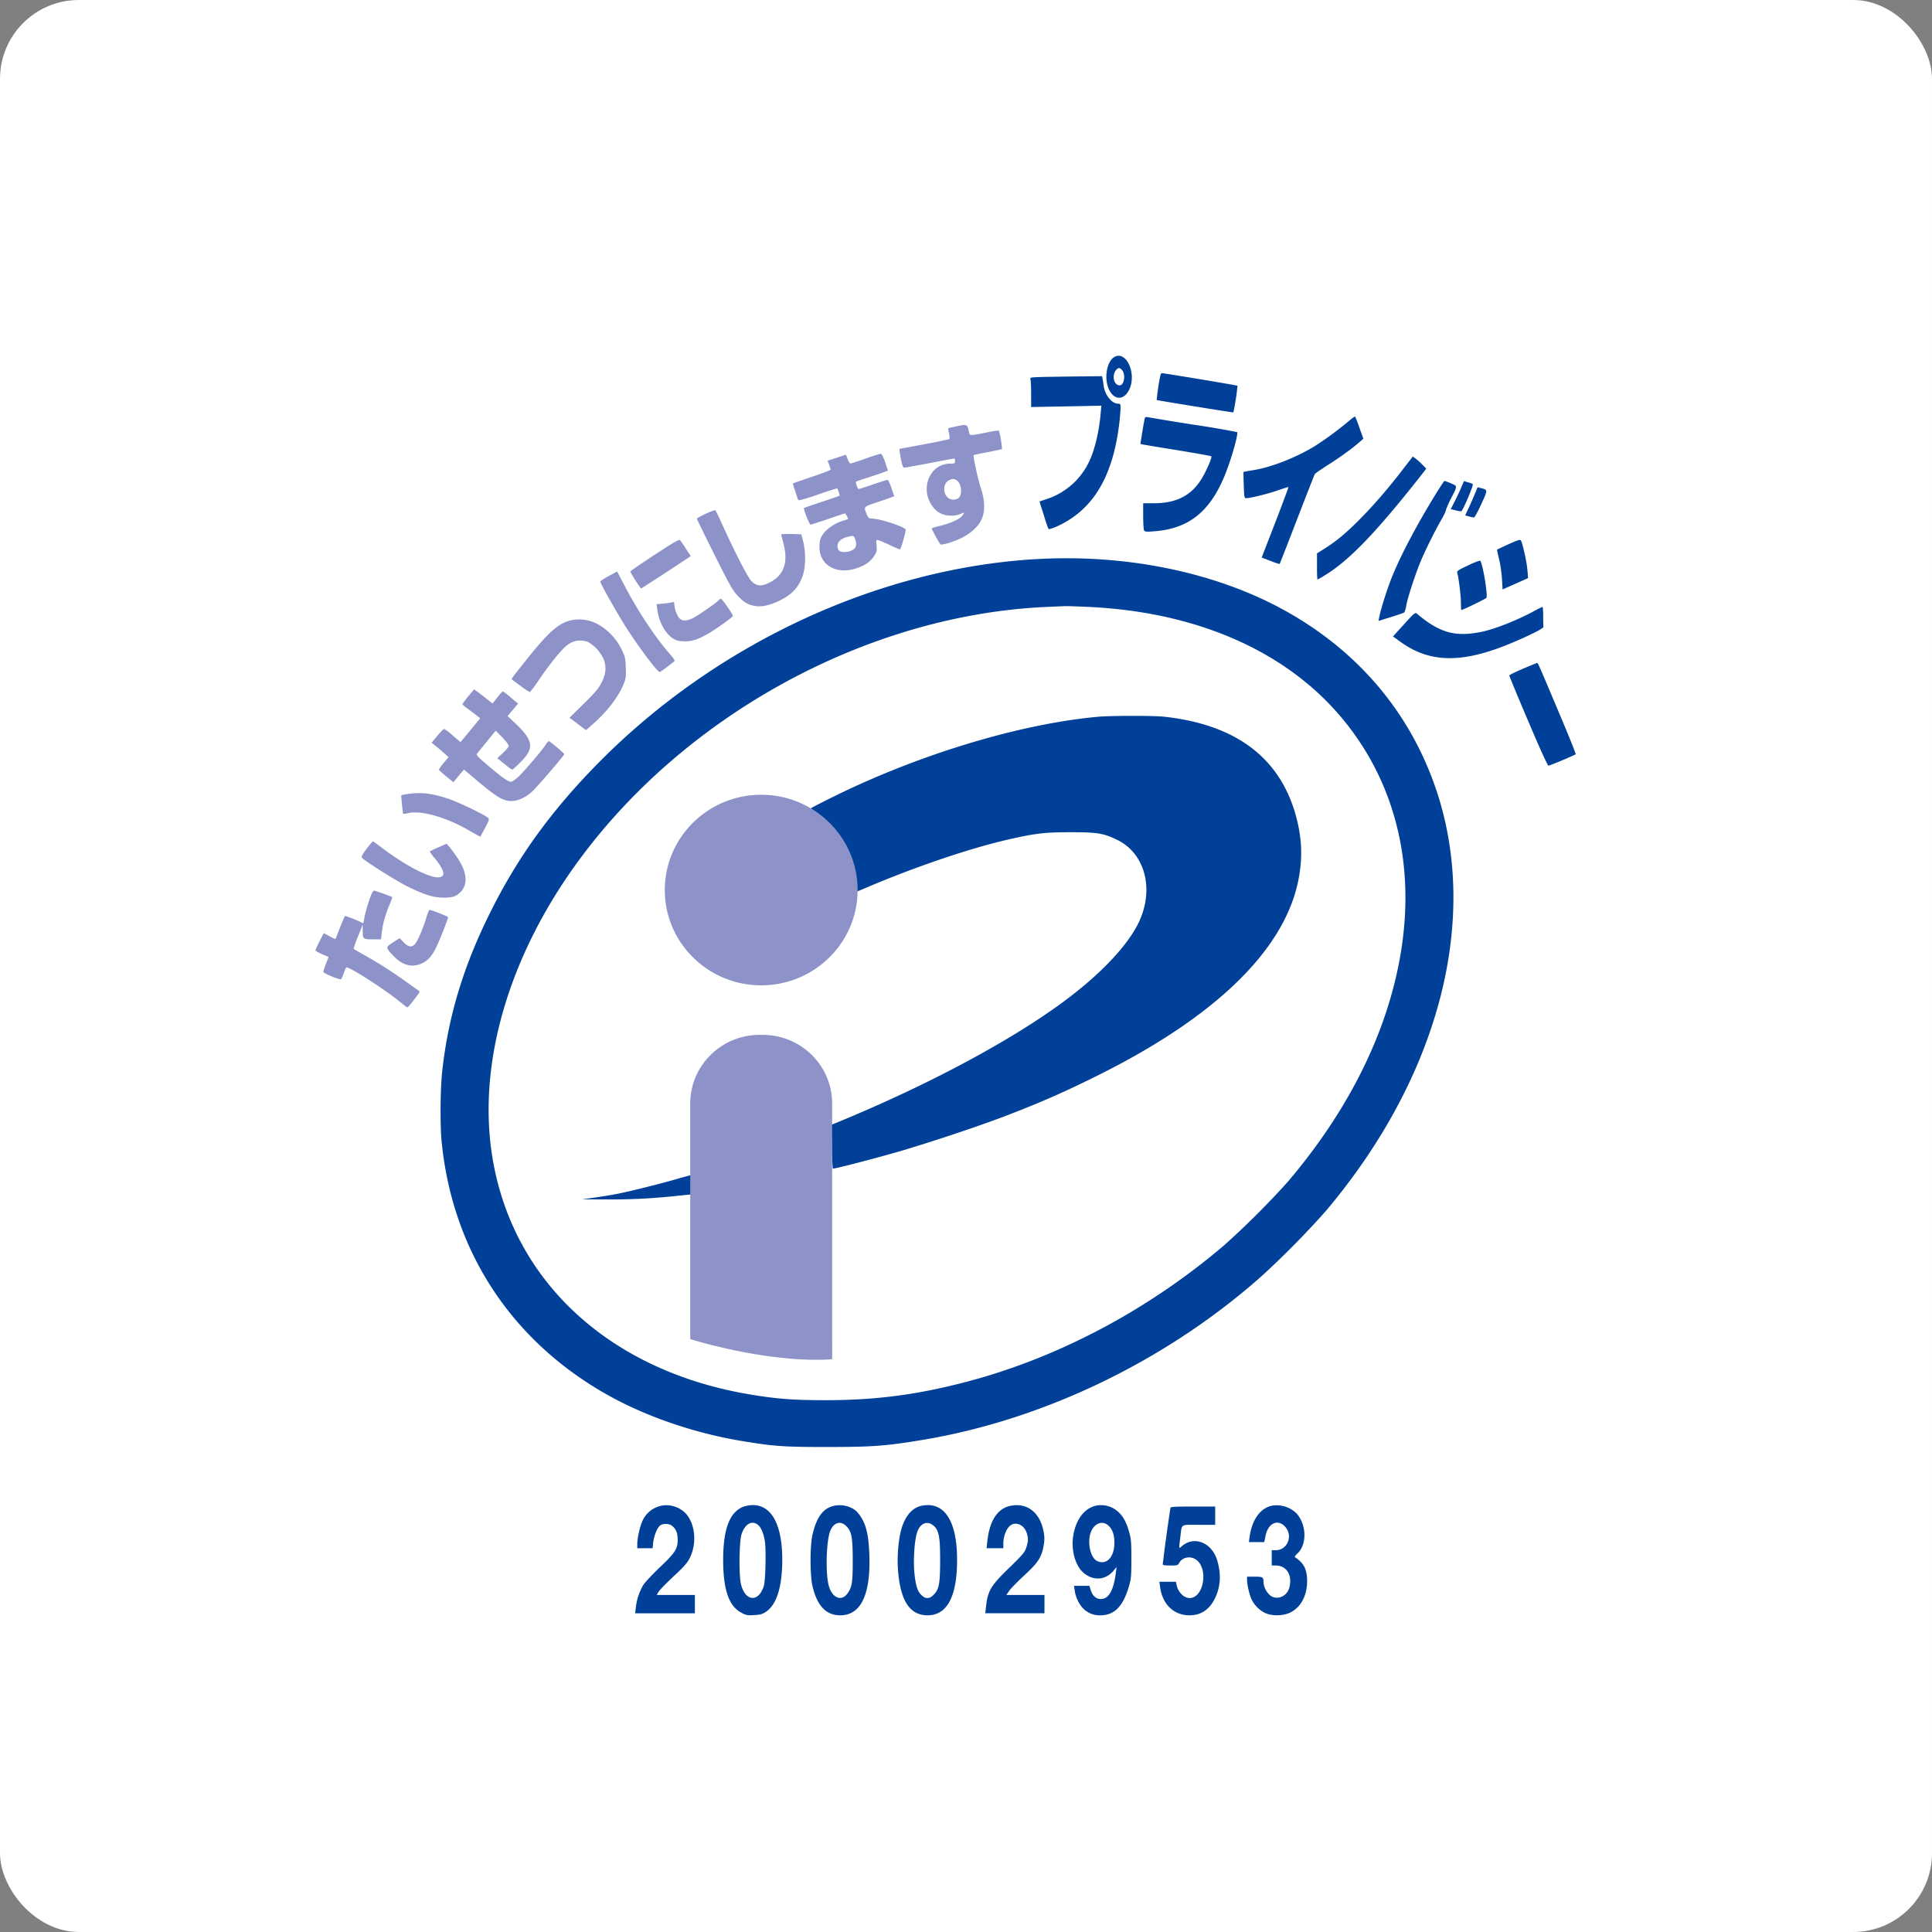
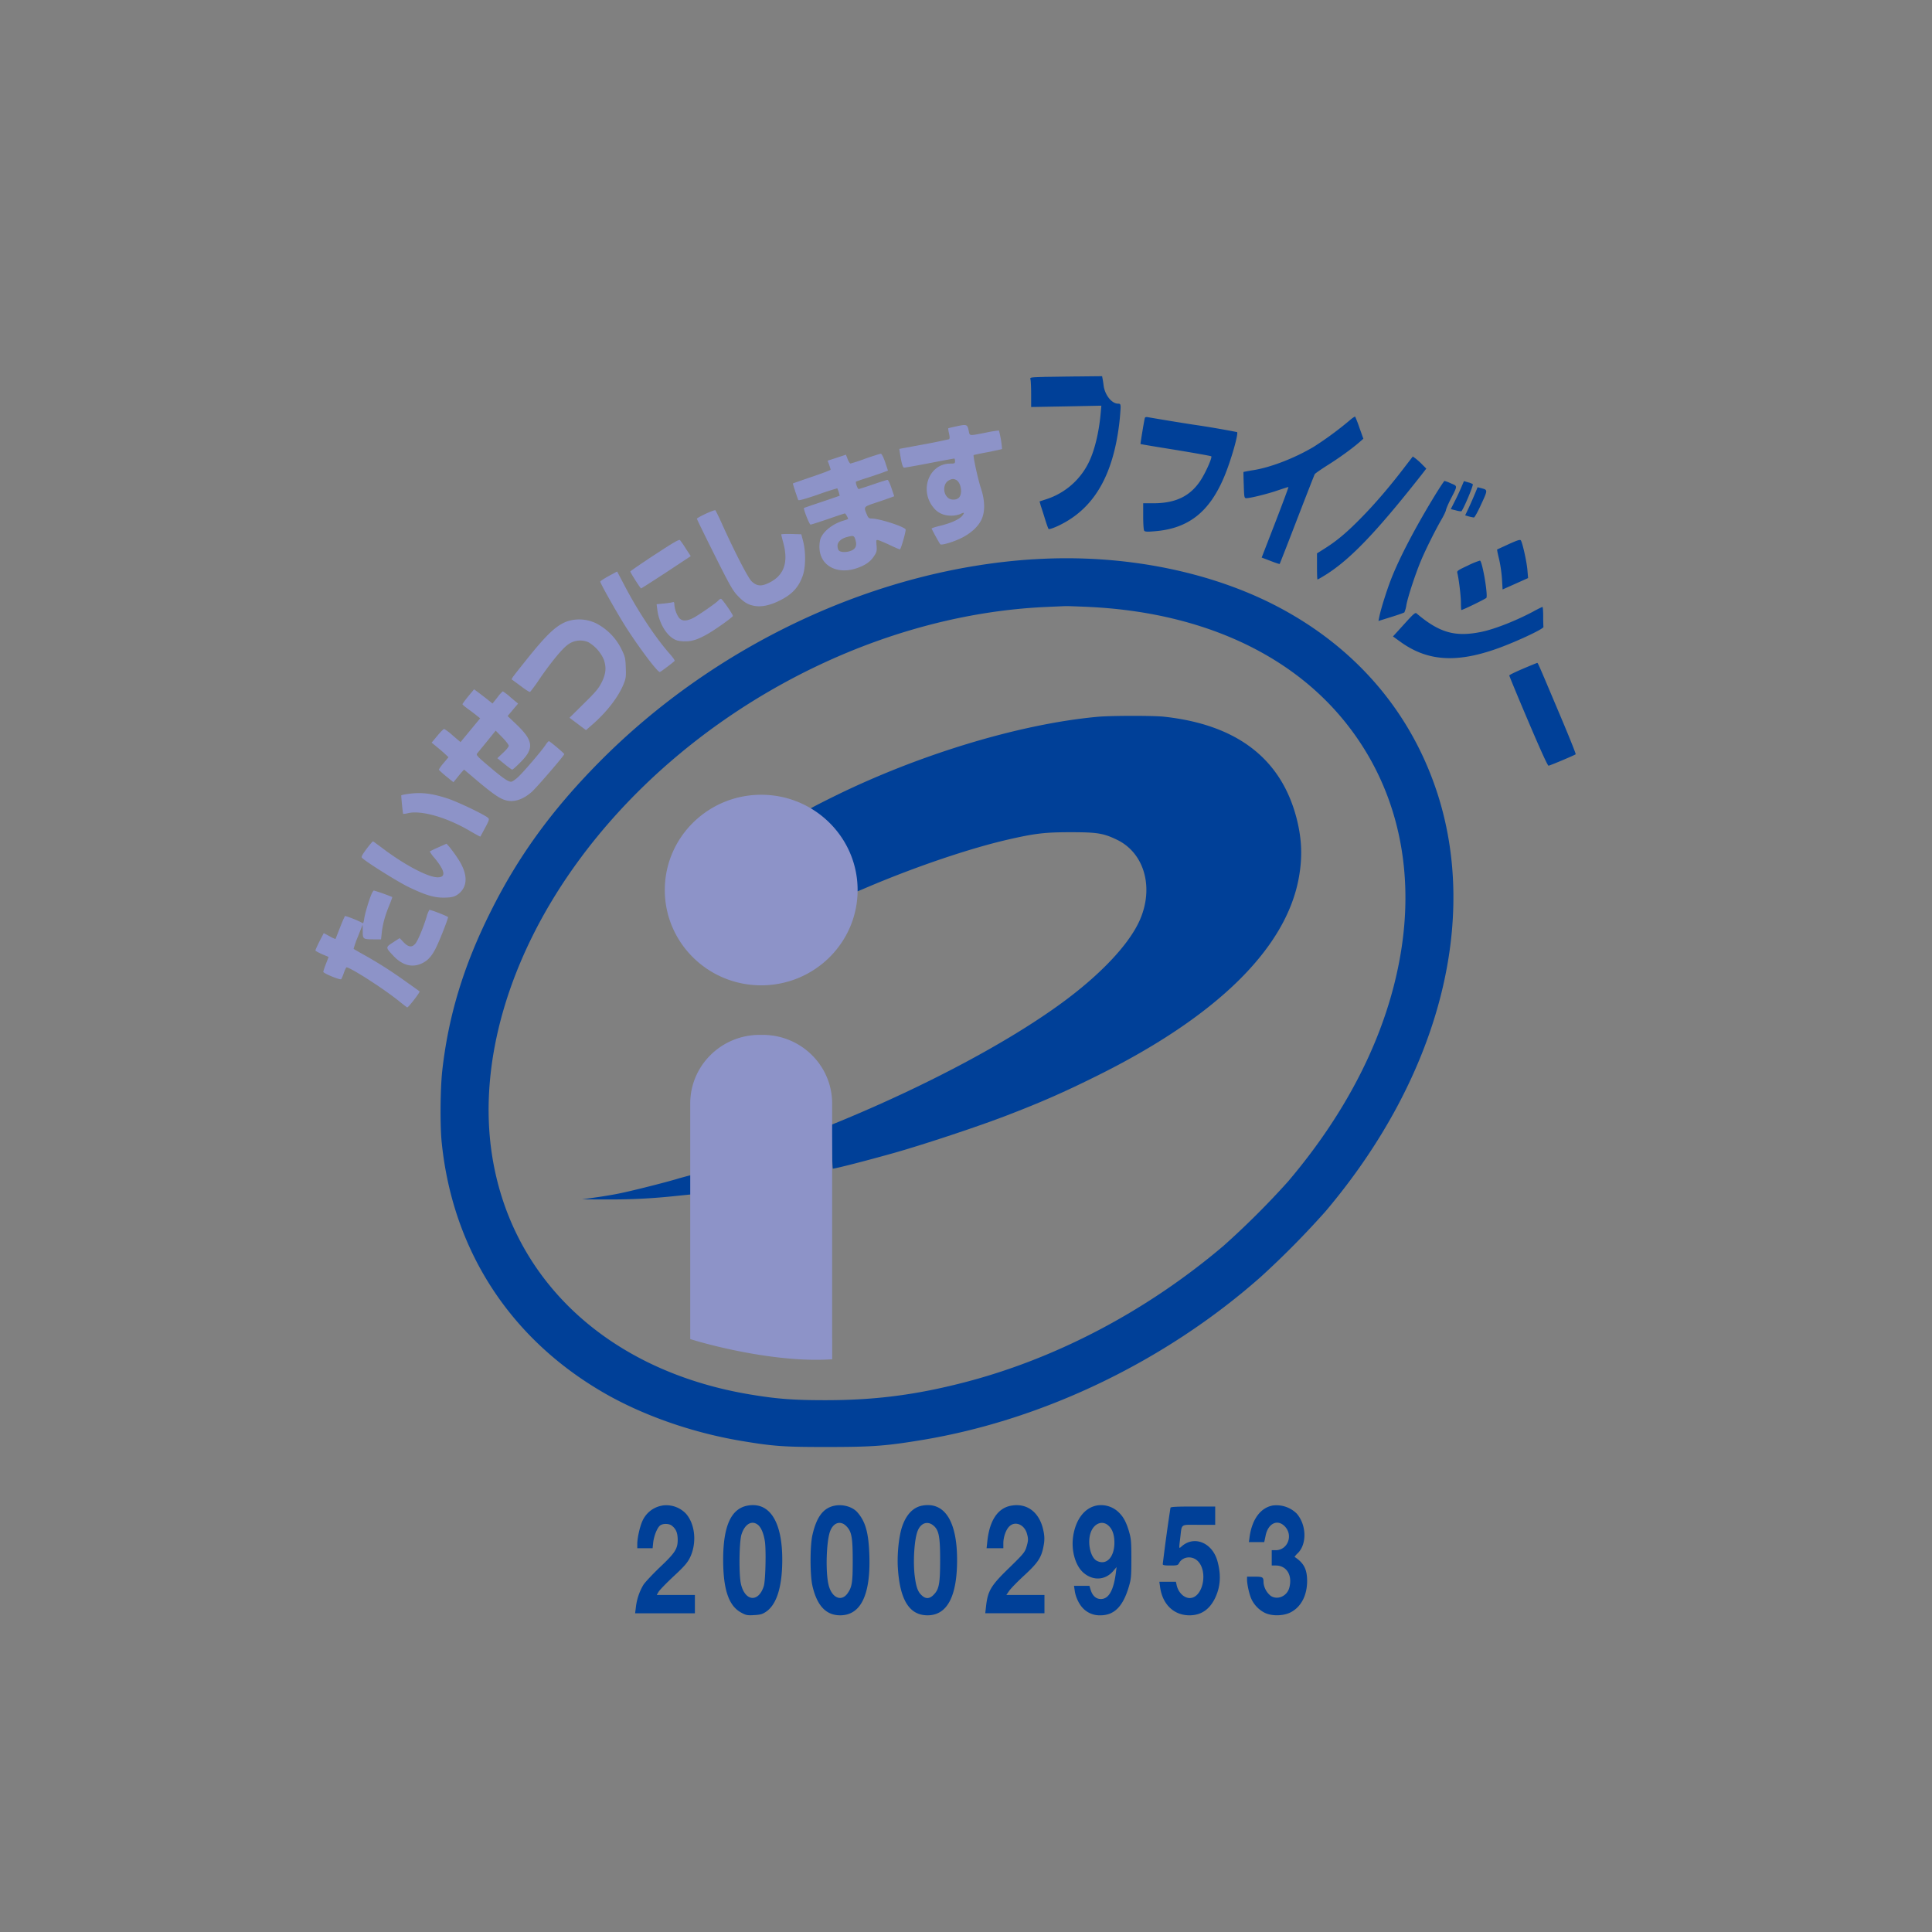
<svg xmlns="http://www.w3.org/2000/svg" width="49" height="49" fill="none">
  <rect width="100%" height="100%" fill="#808080" stroke="none" />
-   <rect width="49" height="49" rx="2" fill="#fff" />
  <g clip-path="url(#a)">
-     <path d="M28.243 9.067c-.156.108-.23.451-.151.72.104.347.389.407.54.108.216-.415-.079-1.044-.389-.828Zm.211.315c.102.11.06.391-.057.391-.151 0-.206-.257-.086-.394.05-.057.091-.057.143.003ZM29.43 9.52a5.62 5.62 0 0 0-.094.625c.01.01 1.938.322 1.946.314a6.11 6.11 0 0 0 .104-.675c-.01-.013-1.865-.32-1.922-.32-.01 0-.026.026-.034.057Z" fill="#004098" />
    <path d="M26.48 9.56c-.357.01-.36.01-.344.066.008.031.016.202.016.377v.32l.889-.016.892-.018-.018.199c-.04.45-.144.894-.274 1.18a1.821 1.821 0 0 1-1.103.993l-.172.056.03.109c.019.056.069.209.108.338.039.126.08.242.091.252.01.013.107-.018.216-.067.801-.366 1.286-1.057 1.503-2.145a6.05 6.05 0 0 0 .107-.863c0-.09-.008-.103-.063-.103-.162 0-.337-.22-.368-.462a2.161 2.161 0 0 0-.028-.178l-.01-.057-.556.006c-.303.002-.715.01-.916.012ZM34.223 10.668a8.6 8.6 0 0 1-.902.663c-.48.286-1.09.523-1.533.593a4.517 4.517 0 0 0-.25.046c-.003.005 0 .154.007.335.01.317.013.33.068.33.107-.003.516-.103.78-.193.148-.05.273-.09.284-.09.008 0-.141.402-.331.894l-.347.895.224.085c.123.049.227.082.232.077.005-.005.204-.513.44-1.127.238-.616.439-1.131.45-1.15.01-.018.153-.118.32-.224.3-.188.623-.422.814-.588l.099-.087-.097-.27a3.122 3.122 0 0 0-.111-.29c-.008-.007-.074.037-.147.101ZM29.036 10.601c-.016.049-.115.652-.11.66.003.005.405.072.893.15.485.08.891.152.902.162.029.03-.151.433-.28.624-.263.392-.63.567-1.191.567h-.256v.327c0 .183.01.346.024.366.018.029.07.034.253.018.863-.064 1.4-.482 1.778-1.384.165-.39.368-1.096.326-1.132a22.79 22.79 0 0 0-1.116-.19 70.205 70.205 0 0 1-1.152-.189c-.037-.007-.066 0-.07.021ZM35.629 11.841c-.365.48-.748.928-1.093 1.279-.367.376-.62.59-.93.786l-.204.129v.33c0 .183.005.332.013.332s.073-.036.148-.082c.642-.384 1.31-1.075 2.486-2.568l.125-.162-.102-.103a1.655 1.655 0 0 0-.172-.155l-.068-.049-.203.263ZM36.409 12.537c-.5.817-.897 1.573-1.114 2.117-.117.293-.279.807-.315 1.002l-.019.093.321-.1c.175-.054.329-.108.337-.119a.766.766 0 0 0 .05-.185c.04-.217.237-.81.37-1.125.12-.288.375-.796.524-1.051.057-.098.106-.204.11-.232.004-.031.057-.155.117-.274.182-.353.18-.33.013-.402a1.139 1.139 0 0 0-.167-.064c-.01 0-.112.155-.227.34ZM37.084 12.308a6.21 6.21 0 0 1-.164.358l-.125.247.13.031a.5.5 0 0 0 .139.024c.062-.07.312-.666.289-.689a.392.392 0 0 0-.12-.046l-.104-.031-.045.106ZM37.41 12.516a10.17 10.17 0 0 1-.156.356l-.094.199.096.028a.99.99 0 0 0 .126.026c.015 0 .08-.114.146-.253.213-.456.213-.443.044-.49l-.097-.025-.065.16ZM38.266 13.8c-.157.073-.292.134-.295.137-.005.005.016.11.047.235.031.123.065.35.075.502l.016.276.324-.144.323-.145-.018-.208c-.016-.199-.118-.663-.164-.745-.019-.029-.074-.013-.308.092ZM26.217 14.184c-3.985.25-8.059 2.153-11.019 5.144-1.202 1.216-2.063 2.4-2.764 3.813-.678 1.358-1.064 2.634-1.218 4.021-.05.464-.058 1.416-.01 1.844.28 2.668 1.687 4.872 3.99 6.249 1.011.608 2.31 1.072 3.601 1.289.816.137 1.085.157 2.204.155 1.124 0 1.473-.026 2.4-.18 3.071-.511 6.164-2.002 8.574-4.133a22.37 22.37 0 0 0 1.646-1.666c2.871-3.398 3.917-7.38 2.806-10.686-.652-1.936-1.956-3.493-3.795-4.524-1.765-.993-4.084-1.473-6.415-1.325Zm1.413 1.21c2.71.131 4.945 1.103 6.364 2.771 1.377 1.619 1.914 3.733 1.53 6.02-.333 1.987-1.309 3.96-2.86 5.785a21.072 21.072 0 0 1-1.636 1.63c-1.95 1.654-4.245 2.86-6.577 3.462-1.239.32-2.274.45-3.515.45-.827 0-1.247-.033-1.946-.151-3.578-.609-6.04-2.919-6.517-6.105-.345-2.315.427-4.966 2.136-7.337 2.714-3.767 7.378-6.32 11.92-6.525.23-.01.454-.021.496-.021.045-.003.316.008.605.02Z" fill="#004098" />
    <path d="M27.834 18.18c-1.988.183-4.559.965-6.729 2.042-.271.134-.516.26-.542.281-.045.034-.037.041.088.124a2.412 2.412 0 0 1 1.054 1.81.93.93 0 0 0 .026.175c.005 0 .107-.041.227-.093 1.262-.539 2.658-1.01 3.636-1.232.667-.152.92-.18 1.562-.18.67 0 .832.025 1.181.195.691.338.936 1.217.566 2.045-.276.616-1.004 1.384-1.995 2.106-1.34.977-3.38 2.065-5.579 2.975l-.245.1.013.55c.008.301.019.552.026.56.016.015.88-.207 1.573-.403.772-.22 2.136-.673 2.843-.946.884-.34 1.45-.59 2.282-1.003 3.046-1.51 4.803-3.238 5.122-5.035.091-.51.076-.956-.052-1.47-.384-1.528-1.508-2.4-3.362-2.603-.277-.031-1.359-.029-1.695.002ZM17.18 29.898c-.352.105-1.228.325-1.526.381-.114.023-.36.065-.547.09l-.34.05.606.002c.626.003 1.145-.023 1.765-.088.199-.02.37-.038.384-.038.013 0 .023-.111.023-.245 0-.18-.008-.245-.031-.243-.018.003-.17.044-.334.09ZM37.228 14.344c-.261.122-.282.137-.266.191.039.157.09.58.09.748 0 .103.006.188.011.188.04 0 .631-.289.637-.31.036-.108-.107-.93-.165-.943a1.933 1.933 0 0 0-.307.126ZM38.905 15.5c-.438.236-.986.453-1.33.525-.666.137-1.065.026-1.646-.466-.034-.031-.076.005-.318.273l-.282.31.178.128c.667.487 1.387.55 2.396.204.464-.157 1.252-.521 1.242-.573a3.815 3.815 0 0 1-.006-.262c0-.135-.008-.245-.018-.245-.013 0-.11.049-.216.105ZM38.626 16.961c-.19.08-.347.157-.347.17 0 .016.216.539.482 1.163.31.73.493 1.132.514 1.126.076-.018.675-.273.688-.29.008-.014-.192-.509-.443-1.1-.519-1.229-.514-1.219-.535-1.216-.007 0-.172.067-.36.147ZM16.802 38.184a.671.671 0 0 0-.514.404c-.062.14-.125.423-.125.568v.11h.389l.015-.15c.024-.18.107-.38.18-.43.073-.051.224-.046.292.008.107.085.146.18.149.348.003.237-.063.34-.454.709-.182.175-.37.374-.415.443a1.42 1.42 0 0 0-.192.573l-.019.15h1.516v-.465h-.968l.047-.08c.026-.044.195-.219.38-.392.264-.244.348-.34.413-.469.18-.363.14-.843-.094-1.116a.69.69 0 0 0-.6-.212ZM18.959 38.186c-.418.078-.616.518-.618 1.364 0 .763.14 1.18.459 1.35.117.065.154.073.32.063.154-.008.212-.021.3-.08.277-.18.42-.635.42-1.328 0-.967-.323-1.47-.881-1.369Zm.25.477c.089.06.157.217.19.428.034.222.016.992-.026 1.132-.133.428-.477.397-.581-.05-.055-.234-.045-1.062.013-1.252.08-.258.25-.366.404-.258ZM21.176 38.186c-.29.054-.462.276-.569.737-.065.269-.065 1.014-.003 1.292.115.508.345.753.705.753.521 0 .774-.516.74-1.521-.018-.575-.099-.859-.305-1.093-.122-.137-.357-.206-.568-.168Zm.294.526c.13.134.157.281.157.877 0 .543-.018.657-.125.814-.157.232-.407.127-.488-.209-.081-.332-.055-1.126.044-1.369.086-.216.269-.265.412-.113ZM23.39 38.186c-.24.044-.42.242-.522.57-.075.25-.117.678-.096 1.013.052.815.294 1.199.753 1.199.496 0 .749-.477.749-1.405 0-.985-.318-1.48-.884-1.377Zm.281.503c.141.116.173.278.173.874 0 .595-.027.742-.157.876-.11.119-.214.121-.323.01-.086-.084-.128-.2-.162-.46-.05-.37-.013-.955.073-1.164.08-.2.25-.257.396-.136ZM25.666 38.184c-.352.051-.568.368-.625.907l-.019.175h.425v-.123c0-.16.066-.346.15-.428.145-.147.383-.052.448.18.039.134.036.183-.013.345-.04.127-.079.176-.428.516-.475.459-.553.59-.597.998l-.019.162h1.502v-.464h-.967l.076-.11c.044-.06.216-.238.388-.395.347-.322.43-.451.483-.753a.847.847 0 0 0-.003-.353c-.086-.464-.396-.72-.8-.657ZM27.818 38.183c-.308.057-.535.351-.6.779-.055.366.058.755.266.93.243.207.55.186.751-.048l.084-.1-.016.128c-.057.462-.182.683-.383.683-.123 0-.214-.085-.26-.237l-.03-.098h-.391l.018.119c.021.16.105.34.206.446a.582.582 0 0 0 .446.183c.353 0 .577-.227.725-.74.053-.178.06-.258.06-.691 0-.436-.007-.513-.06-.696-.073-.248-.15-.387-.286-.508a.639.639 0 0 0-.53-.15Zm.276.495c.113.086.17.238.17.447 0 .373-.206.585-.446.461-.162-.083-.245-.462-.156-.714.078-.225.279-.315.433-.194ZM32.28 38.183c-.31.057-.524.349-.587.792l-.018.136h.389l.034-.16c.06-.309.295-.43.482-.244.227.224.084.61-.227.61h-.099v.388h.1c.281 0 .432.25.344.57-.06.208-.292.311-.465.203a.49.49 0 0 1-.187-.34c0-.14-.016-.15-.225-.15h-.193v.072c0 .122.053.361.105.482.07.163.214.307.37.374.19.08.482.065.654-.036.254-.144.395-.43.395-.789-.003-.296-.084-.45-.319-.605a.515.515 0 0 1 .084-.096c.234-.232.219-.722-.032-1.005a.732.732 0 0 0-.605-.202ZM29.686 38.24a43.044 43.044 0 0 0-.196 1.431c0 .026.05.034.19.034.18 0 .196-.006.227-.067.086-.155.31-.186.454-.062.292.255.154.954-.188.954-.146 0-.292-.145-.331-.33l-.018-.083h-.42l.018.132c.06.44.347.719.746.719.297 0 .514-.15.655-.449.135-.291.15-.59.049-.943-.136-.457-.592-.637-.905-.354-.07.062-.068.067-.034-.216.047-.374-.01-.333.47-.333h.417v-.464h-.56c-.429 0-.567.008-.575.031Z" fill="#004098" />
    <path d="M24.224 10.82c-.094.02-.172.039-.175.044a.675.675 0 0 0 .021.131c.019.09.019.13-.002.145a14.6 14.6 0 0 1-.644.131l-.616.114.018.116c.037.245.07.36.105.36.02 0 .31-.05.644-.115s.615-.116.628-.116c.01 0 .019.028.019.064 0 .06-.01.064-.123.064-.542.003-.793.686-.412 1.13.107.126.256.19.433.19a.638.638 0 0 0 .235-.04c.104-.052.117-.042.05.043-.074.09-.282.186-.556.253-.125.03-.225.062-.222.072.076.155.209.39.224.4.042.025.324-.06.517-.153.24-.116.433-.286.519-.464.101-.2.096-.49-.008-.804-.073-.217-.206-.825-.185-.843.005-.005.167-.039.36-.075.19-.039.354-.072.36-.08a2.483 2.483 0 0 0-.079-.469 3.149 3.149 0 0 0-.33.054c-.418.083-.41.083-.431-.02-.04-.199-.042-.199-.35-.132Zm.029 1.354c.117.062.164.33.076.438-.06.075-.212.08-.29.01-.13-.116-.12-.36.024-.438.083-.044.12-.046.19-.01ZM21.953 11.63a4.59 4.59 0 0 1-.381.126c-.016.002-.05-.05-.073-.11l-.044-.114-.232.077-.233.075.04.105c.02.057.036.114.036.124 0 .01-.214.093-.475.18-.263.09-.48.166-.482.168-.005.003.086.286.135.418.008.023.152-.016.499-.134a6.64 6.64 0 0 1 .493-.16.906.906 0 0 1 .06.188c-.006.003-.206.072-.452.155-.242.08-.448.152-.453.155-.021.018.135.422.167.422.018 0 .216-.064.443-.141.224-.078.417-.142.427-.142.016 0 .081.11.081.139 0 .005-.05.023-.11.041-.283.083-.529.279-.594.475a.797.797 0 0 0-.02.247c.03.43.45.65.936.49.221-.075.352-.165.443-.304.073-.109.078-.137.068-.271-.013-.15-.013-.152.05-.137.036.01.166.065.291.124.126.06.238.108.25.108.024.003.144-.415.147-.5 0-.067-.662-.283-.866-.283-.06 0-.083-.016-.112-.085-.091-.22-.104-.207.24-.323.17-.056.339-.116.378-.131l.07-.026-.07-.206c-.037-.116-.084-.209-.1-.209-.017 0-.184.052-.37.116-.185.064-.349.116-.362.116-.029 0-.089-.175-.065-.19a9.09 9.09 0 0 1 .279-.094c.143-.046.32-.105.396-.134l.133-.049-.07-.211c-.042-.124-.089-.214-.11-.217-.02 0-.195.055-.388.122Zm-.258 2.06c.041.139.015.219-.092.27-.115.054-.284.054-.328 0-.021-.02-.034-.075-.034-.118 0-.096.096-.186.242-.222.162-.044.178-.039.212.07ZM17.905 13.027c-.128.06-.23.116-.23.129 0 .013.199.42.441.905.366.732.462.907.574 1.028.167.18.271.245.436.276.174.034.375-.005.607-.113.347-.163.522-.348.629-.66.073-.212.076-.596.008-.861l-.047-.18-.253-.008c-.141-.003-.256.002-.256.012s.024.106.052.212c.133.492.021.817-.339 1.003-.21.108-.326.103-.464-.026-.089-.085-.417-.717-.761-1.477a5.298 5.298 0 0 0-.157-.325c-.008-.01-.115.028-.24.085ZM16.606 14.068c-.336.222-.615.413-.62.426-.006.015.198.34.27.43.003.006.288-.178.635-.404l.628-.415-.122-.186a2.593 2.593 0 0 0-.15-.22c-.023-.025-.169.06-.64.37ZM15.438 14.61c-.117.064-.214.129-.214.142 0 .036.305.585.55.99.313.52.89 1.302.96 1.302.018 0 .308-.217.376-.282.01-.01-.042-.087-.118-.172-.357-.402-.803-1.073-1.14-1.715l-.2-.381-.214.116ZM18.22 15.229c-.051.061-.513.381-.646.448-.17.083-.282.08-.357-.013a.7.7 0 0 1-.115-.348c0-.039-.013-.051-.037-.044-.02.008-.12.024-.224.034l-.188.018.019.144c.036.294.192.585.38.714.086.06.144.075.282.083.203.01.365-.041.644-.204.22-.131.61-.412.61-.44 0-.042-.273-.434-.302-.434-.016 0-.047.018-.065.042ZM14.442 15.742c-.298.082-.553.317-1.098 1-.402.505-.384.48-.347.503l.227.167c.11.085.208.145.221.137a4.01 4.01 0 0 0 .24-.33c.3-.436.585-.781.728-.877a.521.521 0 0 1 .516-.051.96.96 0 0 1 .384.435c.07.201.055.361-.052.578-.081.16-.154.247-.457.544l-.36.356.209.157.209.157.174-.152c.36-.317.647-.69.78-1.016.057-.142.065-.19.055-.42-.008-.237-.018-.278-.107-.461a1.465 1.465 0 0 0-.631-.653.983.983 0 0 0-.691-.074ZM11.876 17.66c-.081.1-.147.19-.147.2 0 .011.063.065.139.12.073.053.174.128.221.167l.089.072-.25.302-.248.301-.196-.167a1.338 1.338 0 0 0-.219-.168c-.015 0-.094.078-.172.173l-.146.175.11.09c.062.05.159.132.216.184l.102.095-.123.147a1.034 1.034 0 0 0-.122.168c0 .01.083.087.185.17l.185.15.083-.101c.045-.057.105-.13.133-.16l.053-.06.339.287c.367.309.55.438.688.482.216.075.457.002.689-.201.125-.111.826-.923.826-.96 0-.02-.367-.33-.393-.33a.404.404 0 0 0-.084.101c-.107.16-.571.701-.704.82-.068.062-.144.11-.167.11-.078 0-.222-.102-.568-.396-.293-.248-.324-.284-.293-.322l.253-.31.217-.268.167.17c.088.09.164.188.164.214 0 .026-.065.106-.146.18l-.143.135.177.144c.096.08.188.145.2.145.016 0 .11-.086.212-.189.355-.355.329-.549-.136-.987l-.193-.183.133-.157.133-.158-.185-.154a1.417 1.417 0 0 0-.203-.158.962.962 0 0 0-.139.158l-.122.152-.138-.111a11.416 11.416 0 0 0-.235-.18l-.094-.07-.148.178ZM10.324 20.14a.775.775 0 0 0-.146.03c-.008.008.039.467.047.472a.489.489 0 0 0 .122-.018c.342-.08.991.109 1.573.452.14.082.258.146.263.141.005-.005.058-.105.12-.221.091-.165.11-.217.084-.245-.058-.07-.754-.405-1.023-.495-.422-.14-.704-.17-1.04-.116ZM9.299 21.527c-.107.144-.141.203-.12.226.073.088.923.622 1.202.753.41.196.623.26.866.26.219 0 .308-.025.415-.123.213-.198.193-.51-.06-.884a3.957 3.957 0 0 0-.201-.276l-.076-.085-.208.093a3.226 3.226 0 0 0-.217.103.806.806 0 0 0 .123.17c.268.327.292.487.078.487-.235 0-.796-.291-1.333-.688-.159-.119-.297-.22-.305-.224-.008-.006-.083.08-.164.188ZM9.421 22.68c-.07.17-.167.494-.185.628-.01.072-.026.121-.034.106a2.502 2.502 0 0 0-.448-.183c-.008 0-.068.131-.128.288l-.117.297a.737.737 0 0 1-.152-.072l-.146-.078-.107.207c-.057.113-.104.219-.104.232 0 .013.076.054.167.095l.167.07-.065.17a1.67 1.67 0 0 0-.07.206c-.003.039.43.217.456.188a1.21 1.21 0 0 0 .062-.147.783.783 0 0 1 .065-.15c.04-.043.926.522 1.336.852.11.09.206.162.21.162.032 0 .335-.394.314-.407-.013-.01-.164-.119-.336-.24-.376-.27-.66-.451-1.041-.668a9.35 9.35 0 0 1-.297-.17 2.583 2.583 0 0 1 .11-.312l.12-.304.002.17c0 .201.005.204.292.204h.172l.018-.163c.024-.221.081-.43.185-.685.05-.119.086-.222.081-.225a4.9 4.9 0 0 0-.464-.165c-.013 0-.04.042-.063.093Z" fill="#8D93C8" />
    <path d="M10.817 23.262c-.089.288-.227.616-.293.683-.083.09-.169.075-.286-.046l-.102-.106-.167.108c-.196.127-.193.127.01.343.225.237.467.304.713.193.169-.077.276-.2.396-.464.094-.198.276-.672.276-.711 0-.02-.422-.186-.474-.186a.753.753 0 0 0-.073.186ZM19.306 24.99c1.35 0 2.445-1.082 2.445-2.417 0-1.334-1.095-2.416-2.445-2.416-1.35 0-2.445 1.082-2.445 2.416 0 1.335 1.094 2.417 2.445 2.417ZM17.506 27.987c0-.96.788-1.74 1.76-1.74h.079c.972 0 1.76.78 1.76 1.74v5.975h-3.599v-5.975ZM21.105 34.474c-1.306.093-2.953-.31-3.599-.512h3.6v.512Z" fill="#8D93C8" />
  </g>
  <defs>
    <clipPath id="a">
      <path fill="#fff" transform="translate(8 9)" d="M0 0h32v32H0z" />
    </clipPath>
  </defs>
</svg>